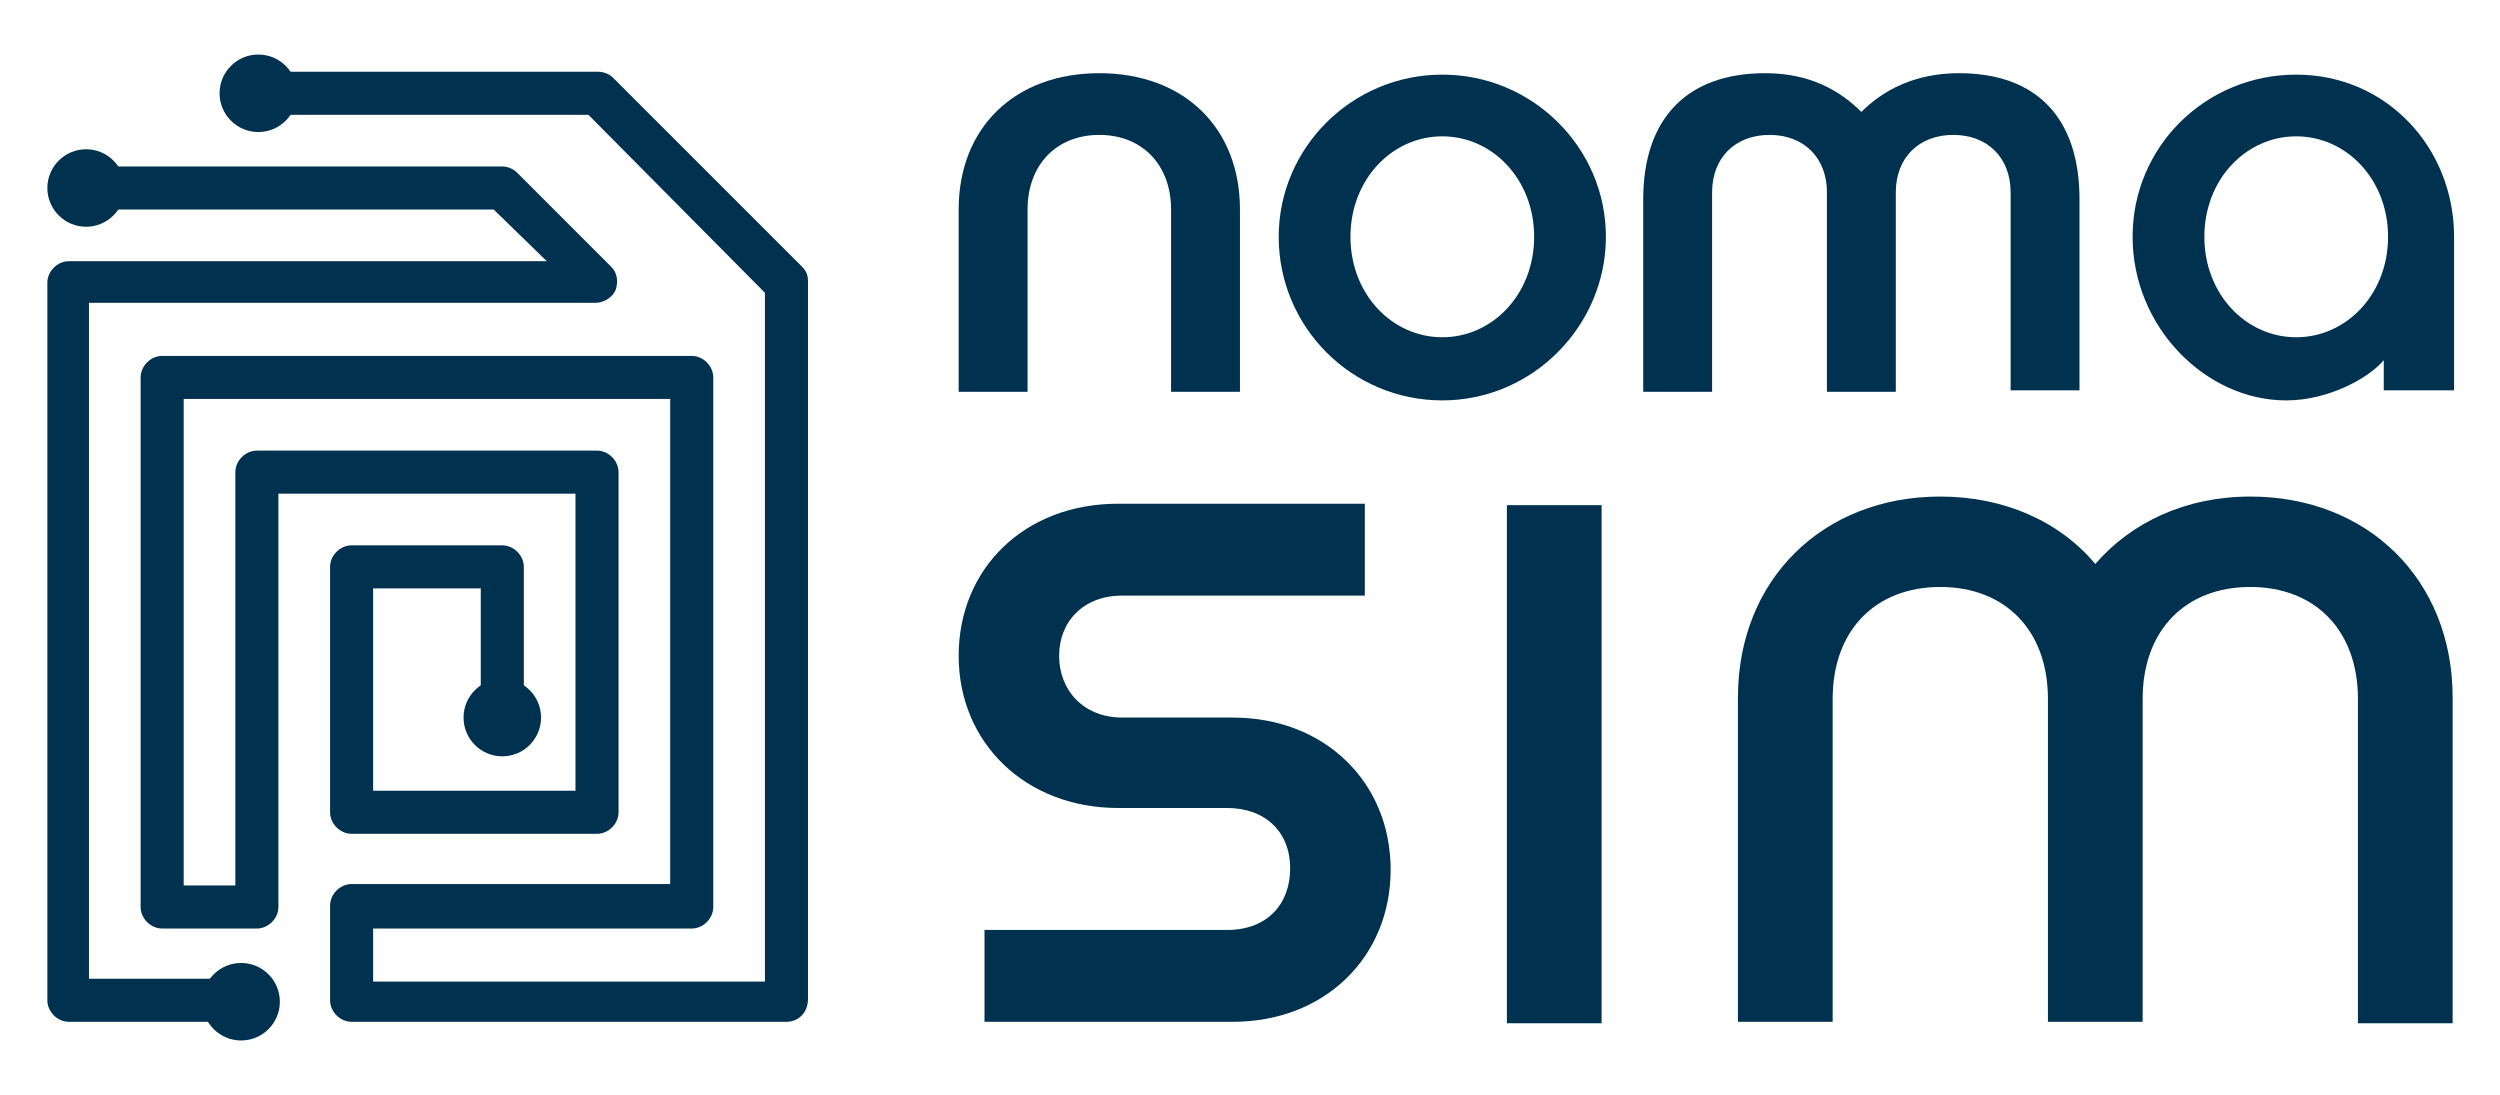
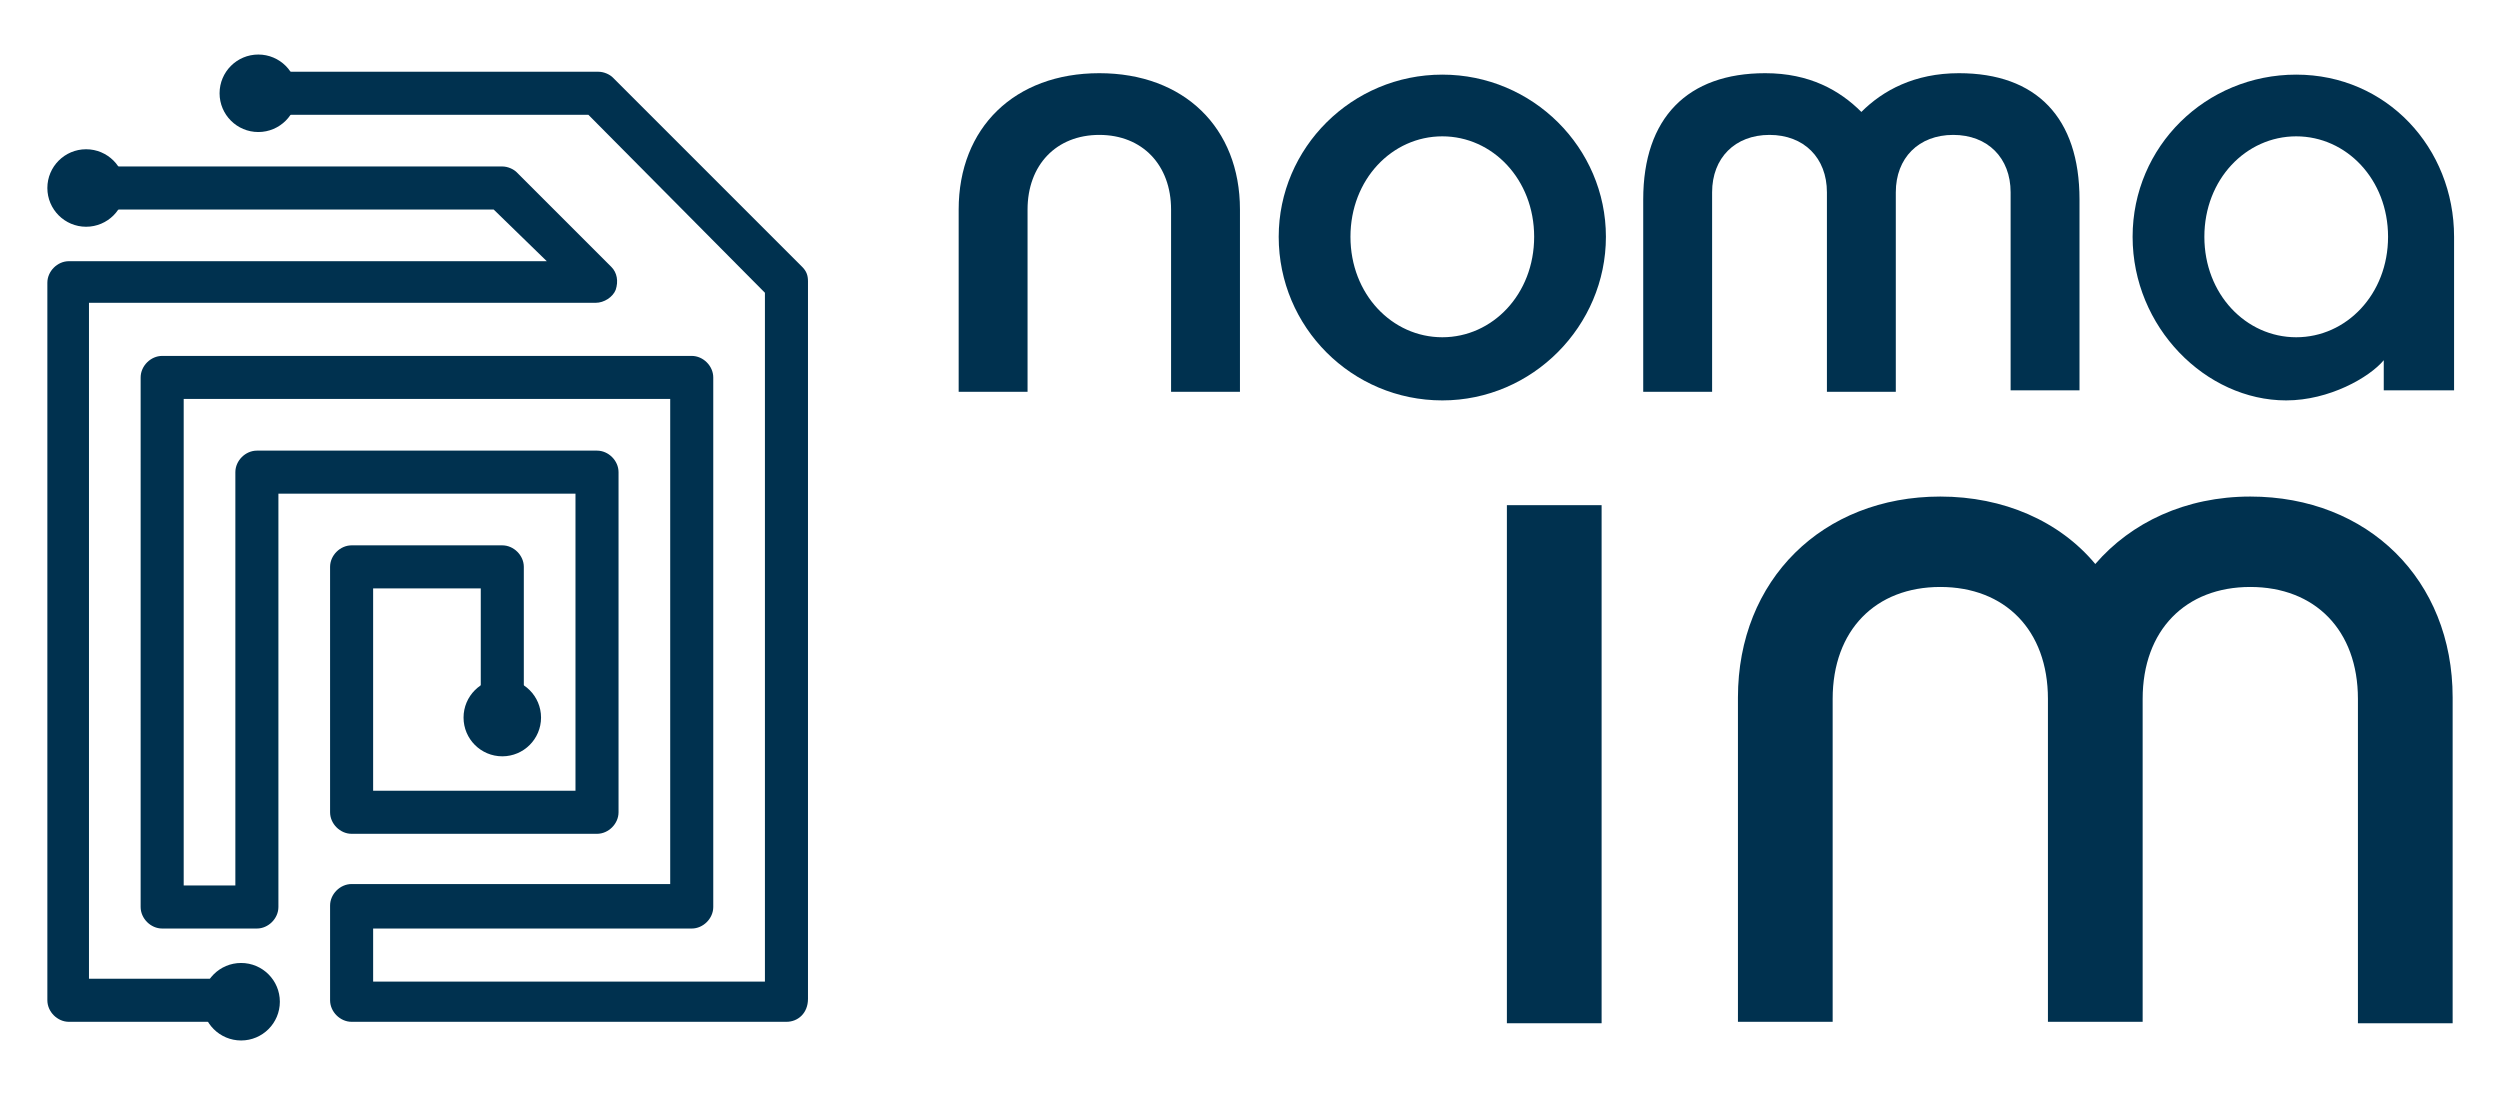
<svg xmlns="http://www.w3.org/2000/svg" version="1.1" viewBox="0 0 174.2 76.3">
  <defs>
    <style>
      .cls-1 {
        fill: #00314f;
      }
    </style>
  </defs>
  <g>
    <g id="Layer_1">
      <g>
        <g>
          <path class="cls-1" d="M76.6,9.4c-3,0-5,2.1-5,5.2v12.7h-4.8v-12.7c0-5.7,3.9-9.5,9.8-9.5s9.8,3.8,9.8,9.5v12.7h-4.8v-12.7c0-3.1-2-5.2-5-5.2Z" />
          <path class="cls-1" d="M89.1,16.5c0-6.2,5.1-11.3,11.4-11.3s11.4,5.1,11.4,11.3-5.1,11.4-11.4,11.4-11.4-5.1-11.4-11.4ZM100.5,23.5c3.5,0,6.4-3,6.4-7s-2.9-7-6.4-7-6.4,3-6.4,7,2.9,7,6.4,7Z" />
          <path class="cls-1" d="M123,5.1c3.1,0,5.2,1.2,6.7,2.7,1.5-1.5,3.7-2.7,6.8-2.7,5.4,0,8.4,3.1,8.4,8.8v13.3h-4.8v-13.8c0-2.4-1.6-4-4-4s-4,1.6-4,4v13.9h-4.8v-13.9c0-2.4-1.6-4-4-4s-4,1.6-4,4v13.9h-4.8v-13.4c0-5.7,3.1-8.8,8.5-8.8Z" />
          <path class="cls-1" d="M166.1,27.2v-2.1c-1,1.2-3.8,2.8-6.8,2.8-5.6,0-10.7-5.1-10.7-11.4s5.1-11.3,11.4-11.3,11,5.1,11,11.3v10.7h-4.9ZM160,23.5c3.5,0,6.4-3,6.4-7s-2.9-7-6.4-7-6.4,3-6.4,7,2.9,7,6.4,7Z" />
        </g>
        <g>
-           <path class="cls-1" d="M68.6,64.8h16.9c2.8,0,4.4-1.8,4.4-4.3s-1.7-4.2-4.4-4.2h-7.6c-6.4,0-11.1-4.5-11.1-10.6s4.6-10.6,11.1-10.6h17.2v6.4h-16.9c-2.7,0-4.4,1.8-4.4,4.2s1.7,4.3,4.4,4.3h7.7c6.4,0,11,4.5,11,10.6s-4.6,10.6-11,10.6h-17.3v-6.4Z" />
          <path class="cls-1" d="M105,35.2h6.6v36.1h-6.6v-36.1Z" />
-           <path class="cls-1" d="M135.2,34.6c4.4,0,8.3,1.7,10.8,4.7,2.5-2.9,6.3-4.7,10.8-4.7,8.2,0,14.1,5.8,14.1,14v22.7h-6.6v-22.6c0-4.8-3-7.8-7.5-7.8s-7.5,3-7.5,7.8v22.5h-6.6v-22.5c0-4.8-3-7.8-7.5-7.8s-7.5,3-7.5,7.8v22.5h-6.6v-22.6c0-8.2,5.9-14,14.1-14Z" />
+           <path class="cls-1" d="M135.2,34.6c4.4,0,8.3,1.7,10.8,4.7,2.5-2.9,6.3-4.7,10.8-4.7,8.2,0,14.1,5.8,14.1,14v22.7h-6.6v-22.6c0-4.8-3-7.8-7.5-7.8s-7.5,3-7.5,7.8v22.5h-6.6v-22.5c0-4.8-3-7.8-7.5-7.8s-7.5,3-7.5,7.8v22.5h-6.6v-22.6c0-8.2,5.9-14,14.1-14" />
        </g>
        <g>
          <path class="cls-1" d="M16.8,71.2H4.8c-.8,0-1.5-.7-1.5-1.5V19.7c0-.8.7-1.5,1.5-1.5h33.3l-3.7-3.6H6c-.8,0-1.5-.7-1.5-1.5s.7-1.5,1.5-1.5h29c.4,0,.8.2,1,.4l6.6,6.6c.4.4.5,1,.3,1.6-.2.5-.8.9-1.4.9H6.2v47.1h10.5c.8,0,1.5.7,1.5,1.5s-.6,1.5-1.4,1.5Z" />
          <path class="cls-1" d="M54.8,71.2h-30.3c-.8,0-1.5-.7-1.5-1.5v-6.6c0-.8.7-1.5,1.5-1.5h22.2V27.8H12.8v33.9h3.6v-28.8c0-.8.7-1.5,1.5-1.5h23.7c.8,0,1.5.7,1.5,1.5v23.7c0,.8-.7,1.5-1.5,1.5h-17.1c-.8,0-1.5-.7-1.5-1.5v-17.1c0-.8.7-1.5,1.5-1.5h10.5c.8,0,1.5.7,1.5,1.5v10.5c0,.8-.7,1.5-1.5,1.5s-1.5-.7-1.5-1.5v-9h-7.5v14.1h14.1v-20.7h-20.7v28.8c0,.8-.7,1.5-1.5,1.5h-6.6c-.8,0-1.5-.7-1.5-1.5V26.3c0-.8.7-1.5,1.5-1.5h36.9c.8,0,1.5.7,1.5,1.5v36.9c0,.8-.7,1.5-1.5,1.5h-22.2v3.7h27.3V20.4l-12.3-12.4h-23c-.8,0-1.5-.7-1.5-1.5s.7-1.5,1.5-1.5h23.7c.4,0,.8.2,1,.4l13.2,13.2c.3.3.4.6.4,1v50c0,1-.7,1.6-1.5,1.6Z" />
          <circle class="cls-1" cx="6" cy="13.1" r="2.7" />
          <circle class="cls-1" cx="18" cy="6.5" r="2.7" />
          <circle class="cls-1" cx="35" cy="50" r="2.7" />
          <circle class="cls-1" cx="16.8" cy="69.8" r="2.7" />
        </g>
      </g>
    </g>
  </g>
</svg>